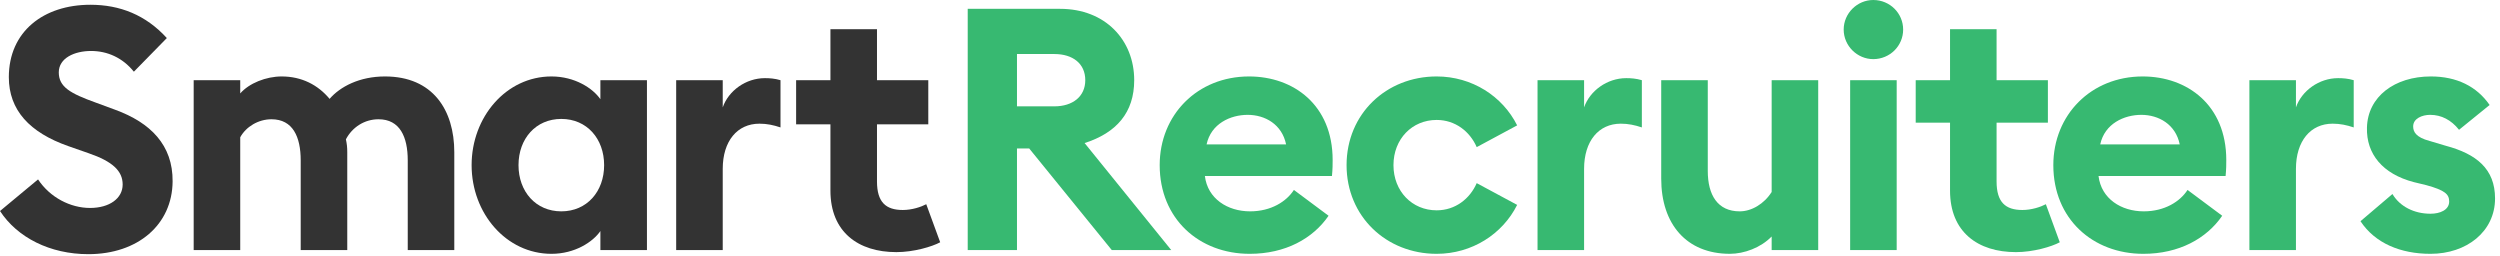
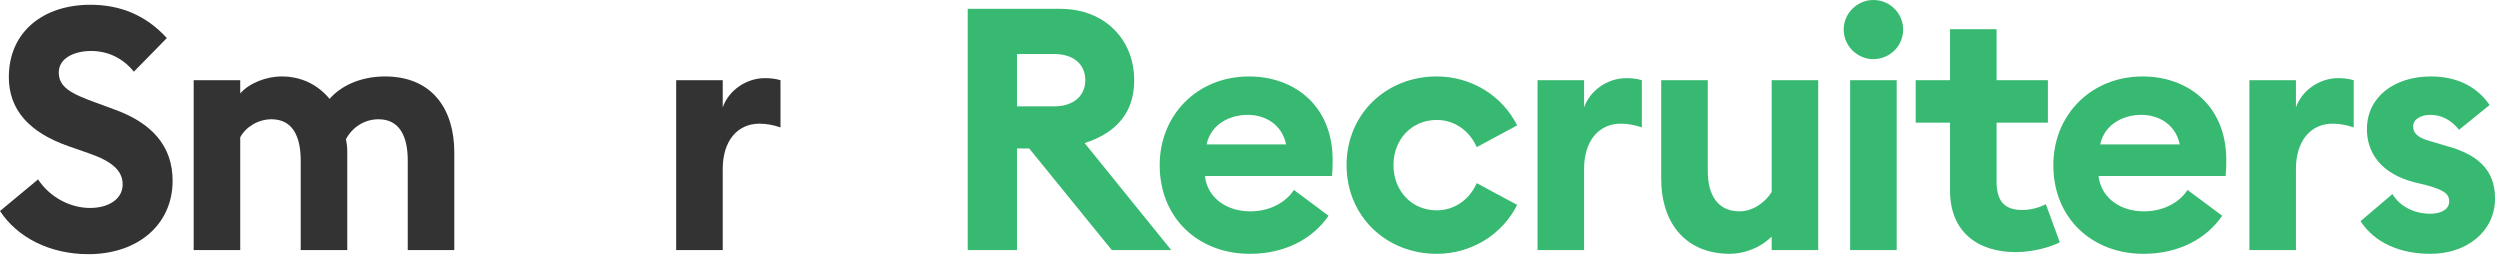
<svg xmlns="http://www.w3.org/2000/svg" width="293" height="30" viewBox="0 0 293 30" fill="none">
  <g clip-path="url(#clip0_132975_684)">
    <path d="M113.416 29.309V1.035H124.248C129.544 1.035 132.929 4.699 132.929 9.398C132.929 13.181 130.858 15.571 127.115 16.765L137.27 29.309H130.301L120.624 17.402H119.19V29.309H113.416ZM119.19 12.464H123.571C125.721 12.464 127.195 11.309 127.195 9.398C127.195 7.447 125.721 6.332 123.571 6.332H119.19V12.464Z" fill="#37B971" />
    <path d="M135.916 19.354C135.916 13.46 140.336 8.96 146.389 8.96C151.606 8.96 156.186 12.305 156.186 18.756C156.186 19.234 156.186 19.792 156.106 20.628H141.212C141.531 23.296 143.881 24.77 146.509 24.77C148.978 24.77 150.77 23.615 151.646 22.261L155.708 25.287C153.876 27.956 150.651 29.748 146.469 29.748C140.535 29.748 135.916 25.646 135.916 19.354ZM146.23 13.46C144.199 13.46 141.929 14.495 141.412 16.925H150.73C150.252 14.575 148.261 13.46 146.23 13.46Z" fill="#37B971" />
    <path d="M177.81 24.013C176.097 27.438 172.513 29.748 168.371 29.748C162.478 29.748 157.818 25.367 157.818 19.354C157.818 13.341 162.478 8.96 168.371 8.96C172.513 8.96 176.097 11.27 177.81 14.694L173.071 17.243C172.274 15.411 170.562 14.057 168.371 14.057C165.504 14.057 163.314 16.287 163.314 19.354C163.314 22.42 165.504 24.65 168.371 24.65C170.562 24.65 172.274 23.296 173.071 21.464L177.81 24.013Z" fill="#37B971" />
    <path d="M180.199 29.31V9.398H185.655V12.584C186.332 10.633 188.363 9.159 190.593 9.159C191.151 9.159 191.748 9.199 192.425 9.398V14.934C191.589 14.655 190.832 14.495 189.956 14.495C187.367 14.495 185.655 16.526 185.655 19.792V29.31H180.199Z" fill="#37B971" />
    <path d="M213.094 9.398V29.309H207.638V27.717C206.363 29.031 204.412 29.747 202.74 29.747C197.642 29.747 194.695 26.243 194.695 20.947V9.398H200.151V20.031C200.151 22.858 201.306 24.77 203.894 24.77C205.288 24.77 206.762 23.893 207.638 22.5V9.398H213.094Z" fill="#37B971" />
    <path d="M223.049 3.465C223.049 5.376 221.496 6.929 219.545 6.929C217.673 6.929 216.08 5.376 216.08 3.465C216.08 1.553 217.673 0 219.545 0C221.496 0 223.049 1.553 223.049 3.465ZM216.837 29.31V9.398H222.292V29.31H216.837Z" fill="#37B971" />
    <path d="M241.406 28.394C240.451 28.912 238.3 29.549 236.269 29.549C231.809 29.549 228.544 27.199 228.544 22.341V14.376H224.521V9.398H228.544V3.425H233.999V9.398H240.013V14.376H233.999V21.265C233.999 23.695 235.035 24.611 237.026 24.611C238.101 24.611 239.176 24.252 239.774 23.934L241.406 28.394Z" fill="#37B971" />
    <path d="M240.65 19.354C240.65 13.46 245.071 8.96 251.124 8.96C256.341 8.96 260.92 12.305 260.92 18.756C260.92 19.234 260.92 19.792 260.841 20.628H245.947C246.265 23.296 248.615 24.77 251.243 24.77C253.712 24.77 255.504 23.615 256.38 22.261L260.442 25.287C258.611 27.956 255.385 29.748 251.203 29.748C245.27 29.748 240.65 25.646 240.65 19.354ZM250.965 13.46C248.934 13.46 246.664 14.495 246.146 16.925H255.465C254.987 14.575 252.996 13.46 250.965 13.46Z" fill="#37B971" />
    <path d="M263.629 29.31V9.398H269.085V12.584C269.762 10.633 271.793 9.159 274.023 9.159C274.58 9.159 275.178 9.199 275.855 9.398V14.934C275.018 14.655 274.262 14.495 273.386 14.495C270.797 14.495 269.085 16.526 269.085 19.792V29.31H263.629Z" fill="#37B971" />
    <path d="M292.42 23.256C292.42 27.119 289.115 29.748 284.854 29.748C281.349 29.748 278.363 28.513 276.65 25.925L280.394 22.739C281.27 24.212 282.942 25.049 284.854 25.049C285.969 25.049 287.044 24.61 287.044 23.615C287.044 22.779 286.566 22.301 284.376 21.703L282.903 21.345C279.239 20.389 277.327 18.04 277.407 14.973C277.487 11.309 280.672 8.96 284.894 8.96C287.92 8.96 290.27 10.115 291.783 12.305L288.199 15.212C287.283 14.057 286.128 13.46 284.814 13.46C283.858 13.46 282.823 13.898 282.823 14.814C282.823 15.411 283.102 16.088 284.774 16.526L286.646 17.084C290.23 18.04 292.42 19.792 292.42 23.256Z" fill="#37B971" />
    <path d="M0 24.73L4.46 21.027C5.854 23.137 8.243 24.372 10.553 24.372C12.823 24.372 14.376 23.257 14.376 21.624C14.376 20.031 13.181 18.916 10.394 17.96L8.004 17.124C3.465 15.531 1.035 12.903 1.035 9.04C1.035 3.704 5.097 0.558 10.593 0.558C14.057 0.558 17.084 1.752 19.553 4.46L15.69 8.403C14.376 6.77 12.584 5.974 10.673 5.974C8.721 5.974 6.889 6.81 6.889 8.482C6.889 10.195 8.243 10.951 11.23 12.027L13.5 12.863C17.642 14.376 20.27 17.005 20.23 21.266C20.19 26.323 16.168 29.788 10.354 29.788C5.854 29.788 2.031 27.836 0 24.73Z" fill="#333333" />
    <path d="M47.788 29.309V18.796C47.788 16.049 46.872 13.978 44.363 13.978C42.73 13.978 41.297 14.894 40.54 16.327C40.659 16.885 40.699 17.283 40.699 17.84V29.309H35.243V18.796C35.243 16.049 34.328 13.978 31.819 13.978C30.266 13.978 28.832 14.854 28.155 16.088V29.309H22.699V9.398H28.155V10.951C29.19 9.756 31.181 8.96 33.013 8.96C35.363 8.96 37.274 9.956 38.628 11.588C39.863 10.155 42.133 8.96 45.12 8.96C50.735 8.96 53.243 12.902 53.243 17.84V29.309H47.788Z" fill="#333333" />
-     <path d="M55.273 19.354C55.273 13.699 59.335 8.96 64.632 8.96C67.38 8.96 69.49 10.354 70.366 11.628V9.398H75.822V29.309H70.366V27.079C69.49 28.354 67.38 29.748 64.632 29.748C59.335 29.748 55.273 25.009 55.273 19.354ZM70.804 19.354C70.804 16.248 68.773 13.938 65.787 13.938C62.8 13.938 60.769 16.248 60.769 19.354C60.769 22.46 62.8 24.77 65.787 24.77C68.773 24.77 70.804 22.46 70.804 19.354Z" fill="#333333" />
    <path d="M79.248 29.31V9.398H84.704V12.584C85.381 10.633 87.412 9.159 89.642 9.159C90.199 9.159 90.797 9.199 91.474 9.398V14.934C90.637 14.655 89.881 14.495 89.005 14.495C86.416 14.495 84.704 16.526 84.704 19.792V29.31H79.248Z" fill="#333333" />
-     <path d="M110.19 28.394C109.234 28.912 107.083 29.549 105.052 29.549C100.592 29.549 97.327 27.199 97.327 22.341V14.575H93.305V9.398H97.327V3.425H102.783V9.398H108.796V14.575H102.783V21.265C102.783 23.695 103.818 24.611 105.809 24.611C106.884 24.611 107.96 24.252 108.557 23.934L110.19 28.394Z" fill="#333333" />
  </g>
  <defs>
    <clipPath id="clip0_132975_684">
      <rect width="292.566" height="30" fill="white" />
    </clipPath>
  </defs>
</svg>